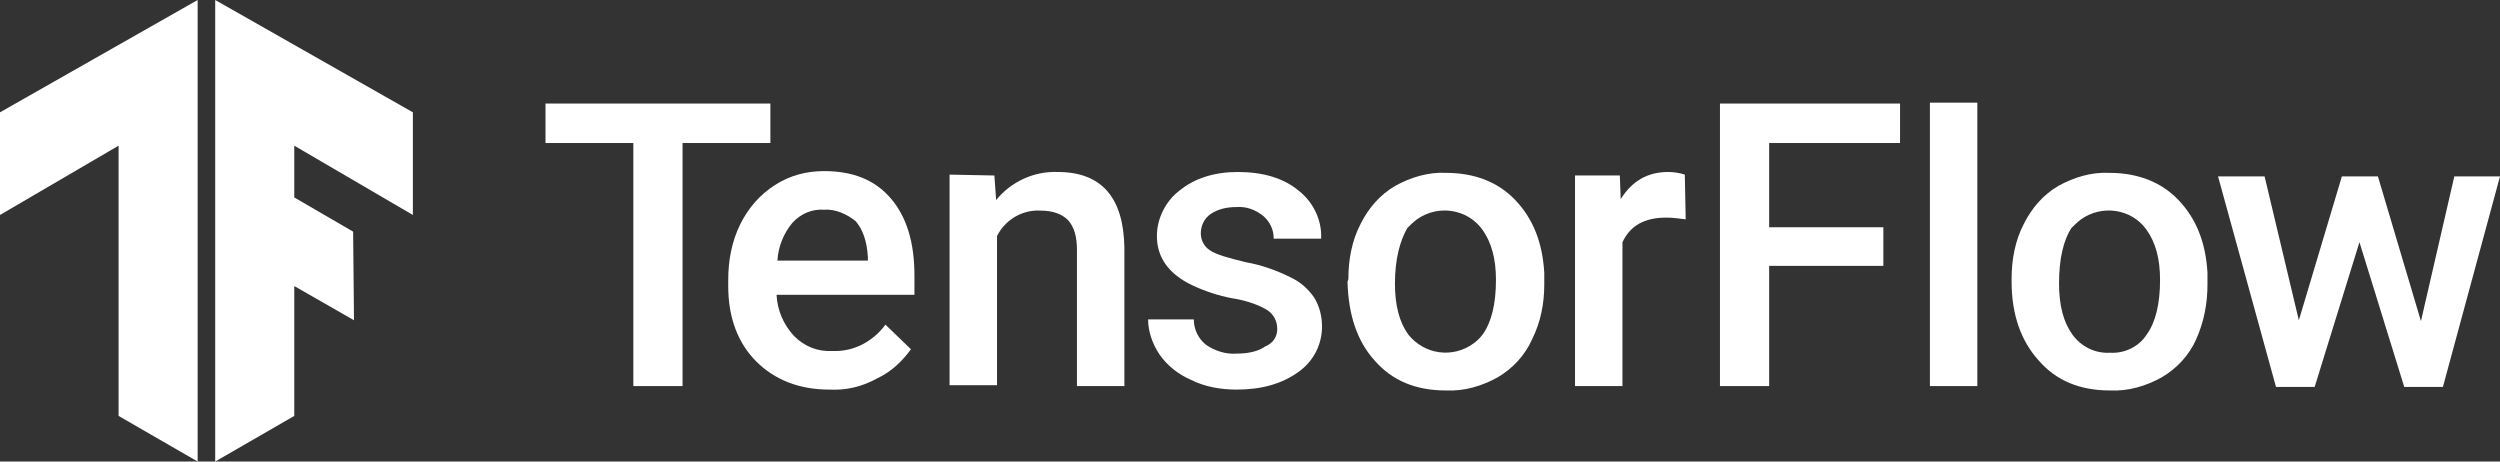
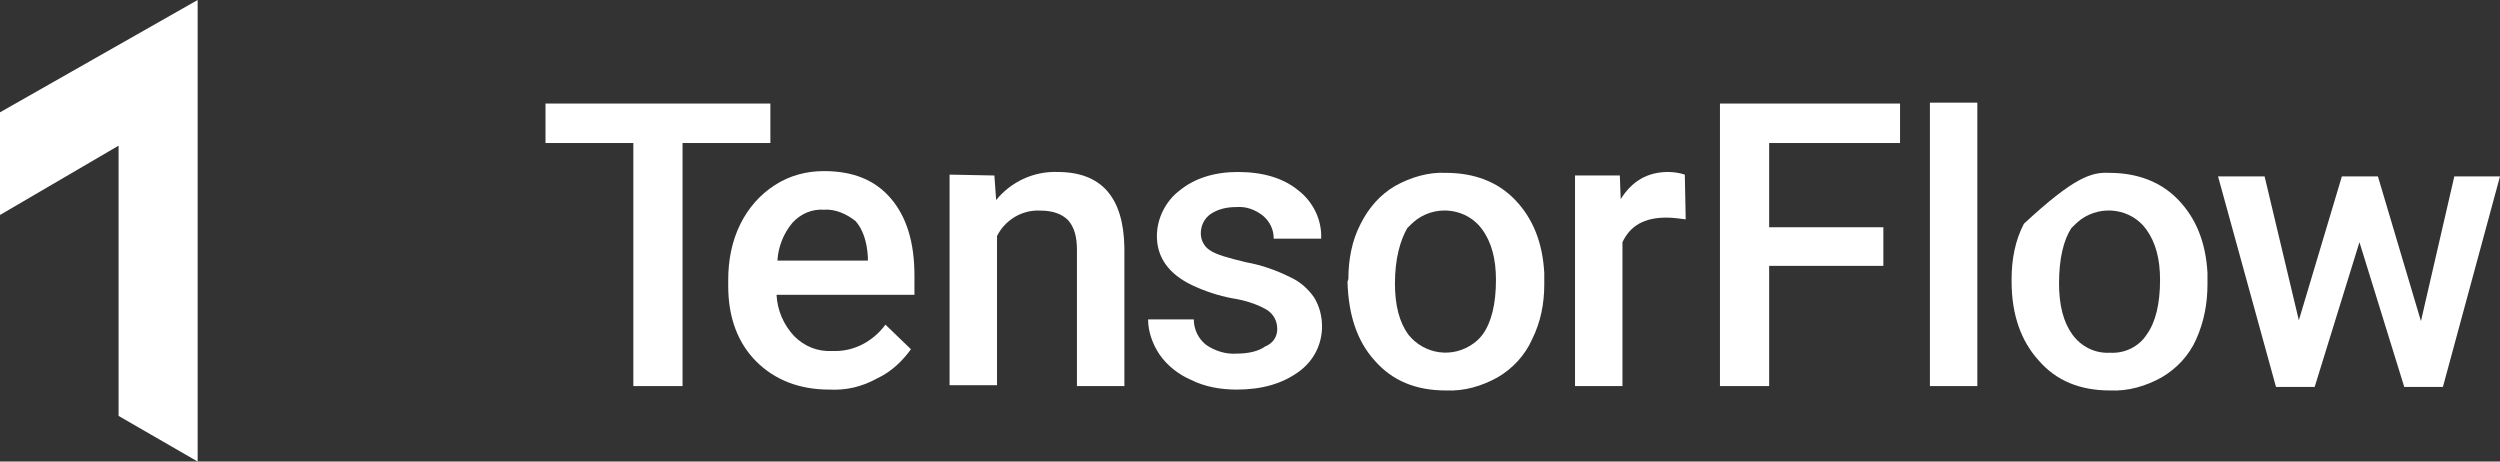
<svg xmlns="http://www.w3.org/2000/svg" width="260" height="48" viewBox="0 0 260 48" fill="none">
  <rect x="0" y="0" width="260" height="48" fill="#333333" stroke="none" />
  <g clip-path="url(#clip0_152_420)">
    <path d="M20.555 48L12.333 43.255V15.149L0 22.357V11.68L20.555 0V48Z" fill="white" />
-     <path d="M42.938 11.68V22.357L30.604 15.149V20.532L36.725 24.091L36.816 33.308L30.604 29.749V43.255L22.382 48V0L42.938 11.68Z" fill="white" />
    <path fill-rule="evenodd" clip-rule="evenodd" d="M150.372 17.977C153.296 17.977 155.763 18.89 157.59 20.806C159.417 22.722 160.422 25.187 160.604 28.38V29.567C160.604 31.574 160.239 33.49 159.326 35.315C158.595 36.958 157.316 38.327 155.763 39.239C154.118 40.152 152.291 40.699 150.372 40.608C147.266 40.608 144.8 39.604 142.973 37.506C141.146 35.498 140.233 32.761 140.141 29.293L140.232 29.018C140.232 27.011 140.598 25.003 141.511 23.27C142.334 21.627 143.521 20.259 145.074 19.346C146.718 18.433 148.545 17.886 150.372 17.977ZM154.118 23.818C152.565 21.719 149.55 21.262 147.358 22.813C146.992 23.087 146.627 23.452 146.353 23.726C145.622 25.003 145.074 26.92 145.074 29.475C145.074 31.756 145.531 33.491 146.444 34.768C148.089 36.867 151.103 37.323 153.296 35.681C153.661 35.407 153.935 35.133 154.209 34.768C155.123 33.491 155.58 31.574 155.58 29.11C155.58 26.92 155.123 25.186 154.118 23.818Z" fill="white" />
-     <path fill-rule="evenodd" clip-rule="evenodd" d="M219.346 17.977C222.27 17.977 224.737 18.89 226.564 20.806C228.391 22.722 229.396 25.187 229.578 28.38V29.567C229.578 31.574 229.213 33.49 228.391 35.315C227.66 36.958 226.381 38.327 224.828 39.239C223.183 40.151 221.357 40.699 219.438 40.608C216.332 40.608 213.865 39.605 212.038 37.506C210.211 35.498 209.206 32.761 209.206 29.293V29.018C209.206 27.011 209.572 25.003 210.486 23.27C211.308 21.627 212.495 20.259 214.048 19.346C215.692 18.433 217.519 17.886 219.346 17.977ZM223.184 23.818C221.631 21.719 218.616 21.262 216.424 22.813C216.058 23.087 215.692 23.452 215.418 23.726C214.596 25.003 214.14 26.92 214.14 29.475C214.14 31.756 214.597 33.491 215.51 34.768C216.424 36.045 217.885 36.775 219.438 36.684C220.991 36.775 222.453 36.046 223.275 34.768C224.189 33.491 224.646 31.574 224.646 29.11C224.646 26.92 224.188 25.186 223.184 23.818Z" fill="white" />
+     <path fill-rule="evenodd" clip-rule="evenodd" d="M219.346 17.977C222.27 17.977 224.737 18.89 226.564 20.806C228.391 22.722 229.396 25.187 229.578 28.38V29.567C229.578 31.574 229.213 33.49 228.391 35.315C227.66 36.958 226.381 38.327 224.828 39.239C223.183 40.151 221.357 40.699 219.438 40.608C216.332 40.608 213.865 39.605 212.038 37.506C210.211 35.498 209.206 32.761 209.206 29.293V29.018C209.206 27.011 209.572 25.003 210.486 23.27C215.692 18.433 217.519 17.886 219.346 17.977ZM223.184 23.818C221.631 21.719 218.616 21.262 216.424 22.813C216.058 23.087 215.692 23.452 215.418 23.726C214.596 25.003 214.14 26.92 214.14 29.475C214.14 31.756 214.597 33.491 215.51 34.768C216.424 36.045 217.885 36.775 219.438 36.684C220.991 36.775 222.453 36.046 223.275 34.768C224.189 33.491 224.646 31.574 224.646 29.11C224.646 26.92 224.188 25.186 223.184 23.818Z" fill="white" />
    <path fill-rule="evenodd" clip-rule="evenodd" d="M85.692 17.794C88.707 17.794 90.991 18.708 92.636 20.624C94.28 22.54 95.102 25.187 95.102 28.654V30.662H80.759C80.851 32.304 81.49 33.764 82.587 34.95C83.683 36.045 85.053 36.593 86.606 36.502C88.798 36.593 90.808 35.498 92.087 33.764L94.737 36.319C93.823 37.596 92.636 38.692 91.265 39.331C89.621 40.243 87.976 40.608 86.241 40.517C83.135 40.517 80.576 39.513 78.657 37.597C76.739 35.681 75.735 33.034 75.735 29.749V29.11C75.735 27.103 76.1 25.095 77.013 23.27C77.835 21.627 79.023 20.259 80.576 19.255C82.129 18.251 83.865 17.794 85.692 17.794ZM85.692 21.81C84.413 21.719 83.226 22.266 82.404 23.179C81.49 24.274 80.942 25.642 80.85 27.102H90.26V26.737C90.169 25.095 89.712 23.817 88.981 22.996C88.068 22.266 86.88 21.719 85.692 21.81Z" fill="white" />
    <path d="M128.722 17.886C131.371 17.886 133.472 18.525 135.025 19.802C136.578 20.988 137.492 22.905 137.4 24.821H132.467C132.467 23.909 132.101 23.088 131.37 22.449C130.548 21.81 129.635 21.445 128.539 21.536C127.625 21.536 126.711 21.719 125.889 22.266C125.25 22.723 124.884 23.453 124.884 24.274C124.885 25.004 125.25 25.642 125.798 26.007C126.437 26.464 127.717 26.829 129.635 27.285C131.188 27.559 132.741 28.107 134.203 28.837C135.208 29.293 136.029 30.023 136.669 30.935C137.217 31.848 137.491 32.852 137.491 33.947C137.491 35.863 136.578 37.597 135.025 38.692C133.38 39.878 131.279 40.517 128.63 40.517C126.985 40.517 125.341 40.243 123.879 39.513C122.6 38.965 121.413 38.053 120.59 36.867C119.86 35.772 119.403 34.494 119.403 33.217H124.154C124.154 34.22 124.61 35.224 125.432 35.862C126.346 36.501 127.533 36.866 128.63 36.775C129.909 36.775 130.914 36.502 131.553 36.045C132.467 35.68 132.833 34.95 132.833 34.22C132.833 33.399 132.467 32.669 131.736 32.212C130.64 31.574 129.36 31.209 128.173 31.026C126.711 30.753 125.341 30.296 123.971 29.657C121.504 28.471 120.317 26.738 120.317 24.548C120.317 22.723 121.23 20.897 122.691 19.802C124.245 18.525 126.346 17.886 128.722 17.886Z" fill="white" />
    <path d="M239.08 33.308L243.556 18.343H247.302L251.778 33.399L255.25 18.343H260L254.062 40.243H250.043L245.383 25.187L240.724 40.243H236.704L230.675 18.343H235.517L239.08 33.308Z" fill="white" />
    <path d="M80.12 14.874H70.984V40.152H65.868V14.874H56.732V10.768H80.12V14.874Z" fill="white" />
    <path d="M109.993 17.886C114.561 17.886 116.845 20.532 116.936 25.734V40.152H112.003V26.007C112.003 24.639 111.728 23.635 111.089 22.905C110.45 22.267 109.537 21.901 108.166 21.901C106.248 21.81 104.512 22.905 103.69 24.548V40.061H98.756V18.16L103.416 18.251L103.599 20.806C105.152 18.89 107.527 17.795 109.993 17.886Z" fill="white" />
    <path d="M173.486 17.886C174.034 17.886 174.673 17.977 175.221 18.16L175.313 22.813C174.674 22.722 173.943 22.631 173.303 22.631C171.019 22.631 169.558 23.453 168.735 25.187V40.152H163.802V18.251H168.462L168.553 20.715C169.74 18.798 171.385 17.886 173.486 17.886Z" fill="white" />
    <path d="M197.604 14.874H183.992V23.635H195.869V27.65H183.992V40.152H178.876V10.768H197.604V14.874Z" fill="white" />
    <path d="M205.643 40.152H200.71V10.677H205.643V40.152Z" fill="white" />
  </g>
  <defs>
    <clipPath id="clip0_152_420">
      <rect width="260" height="48" fill="white" />
    </clipPath>
  </defs>
</svg>